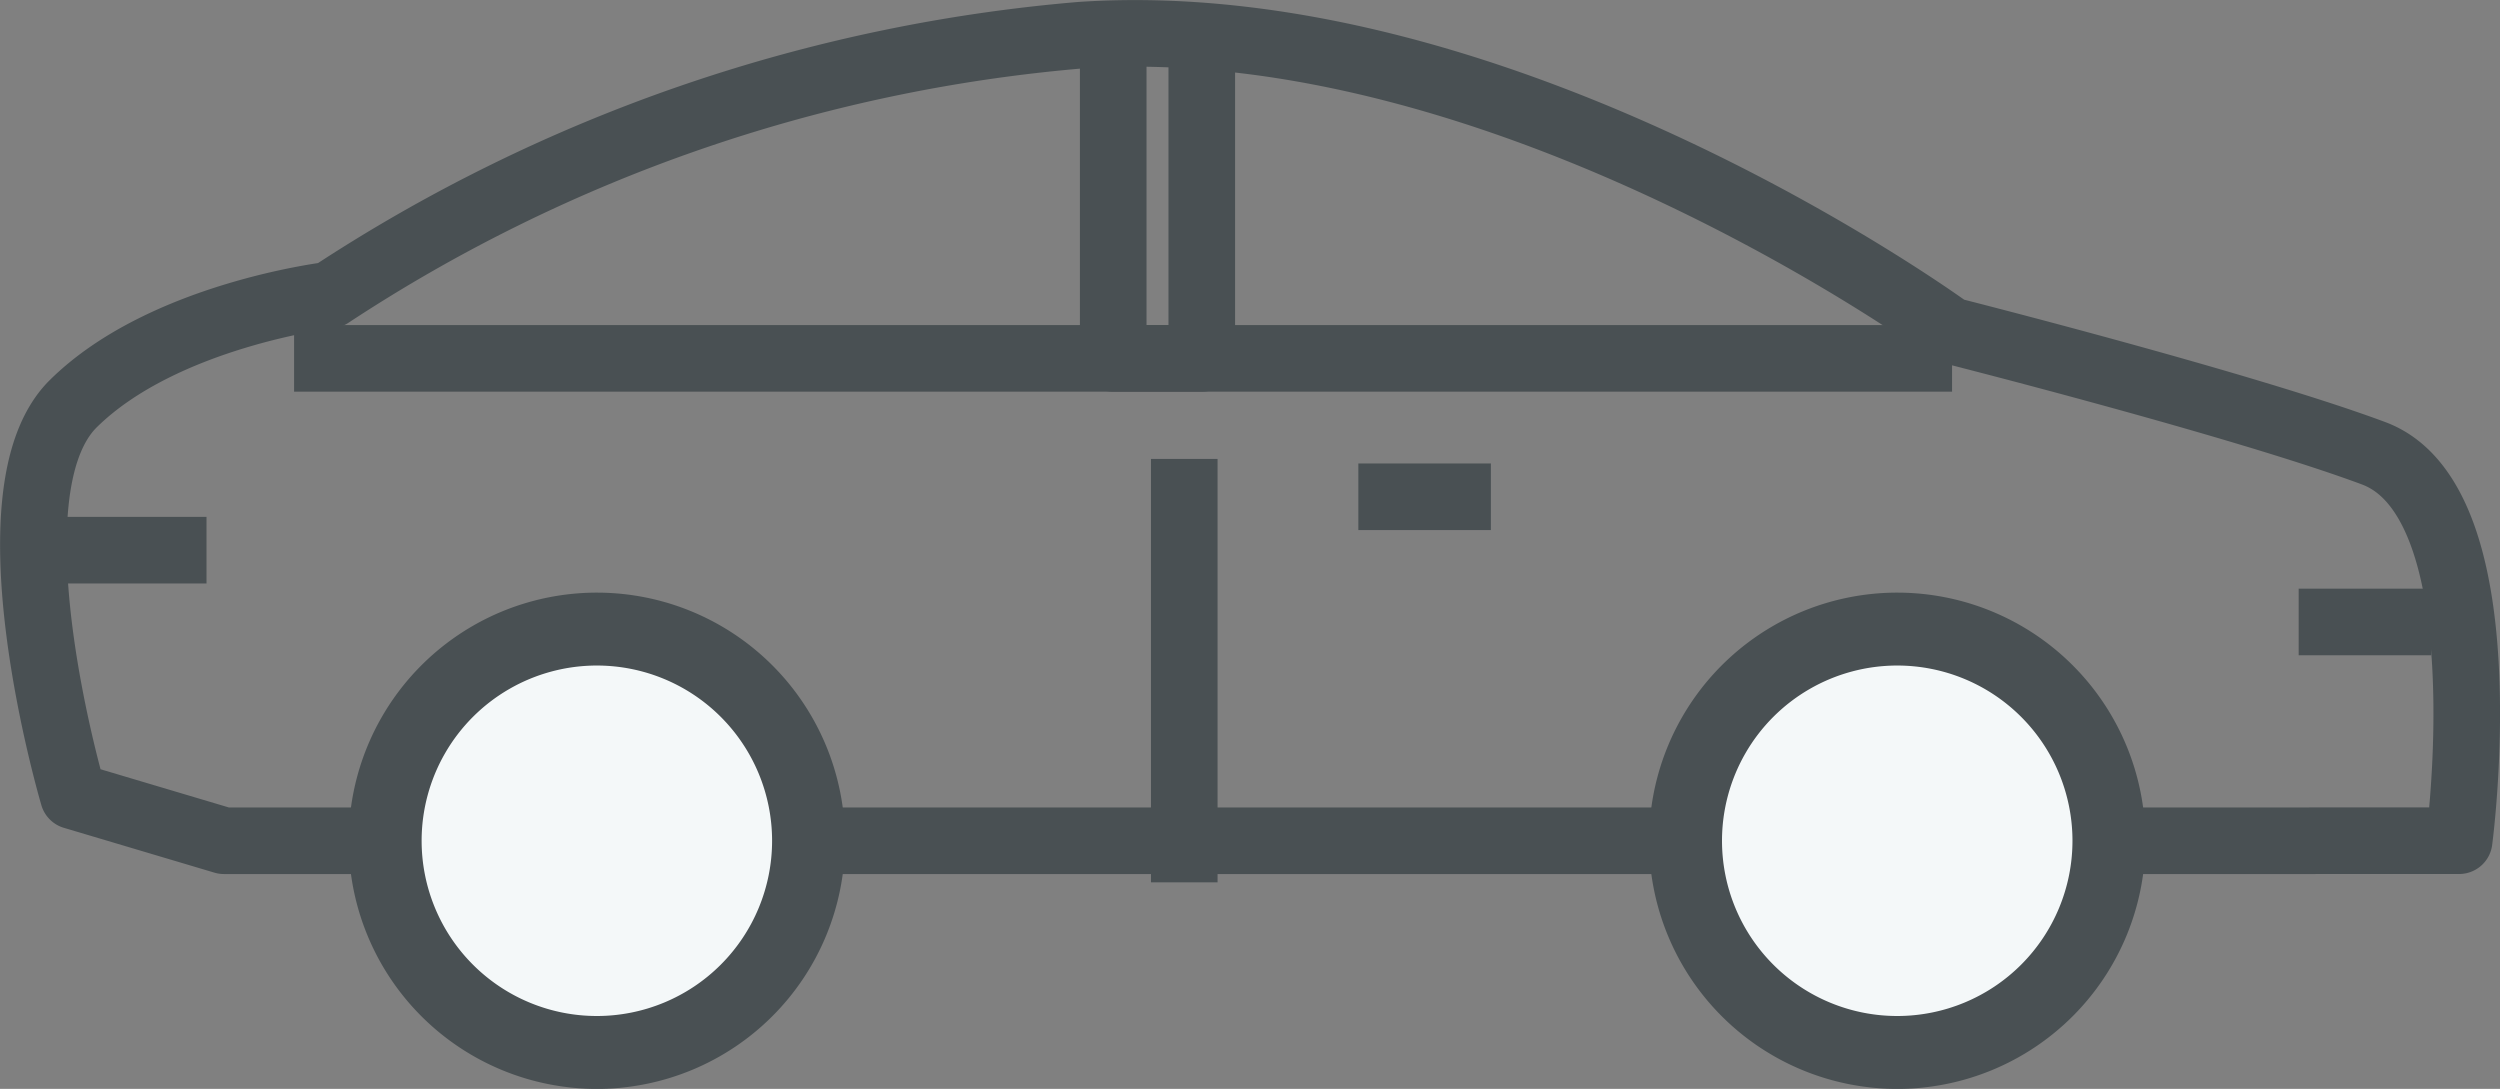
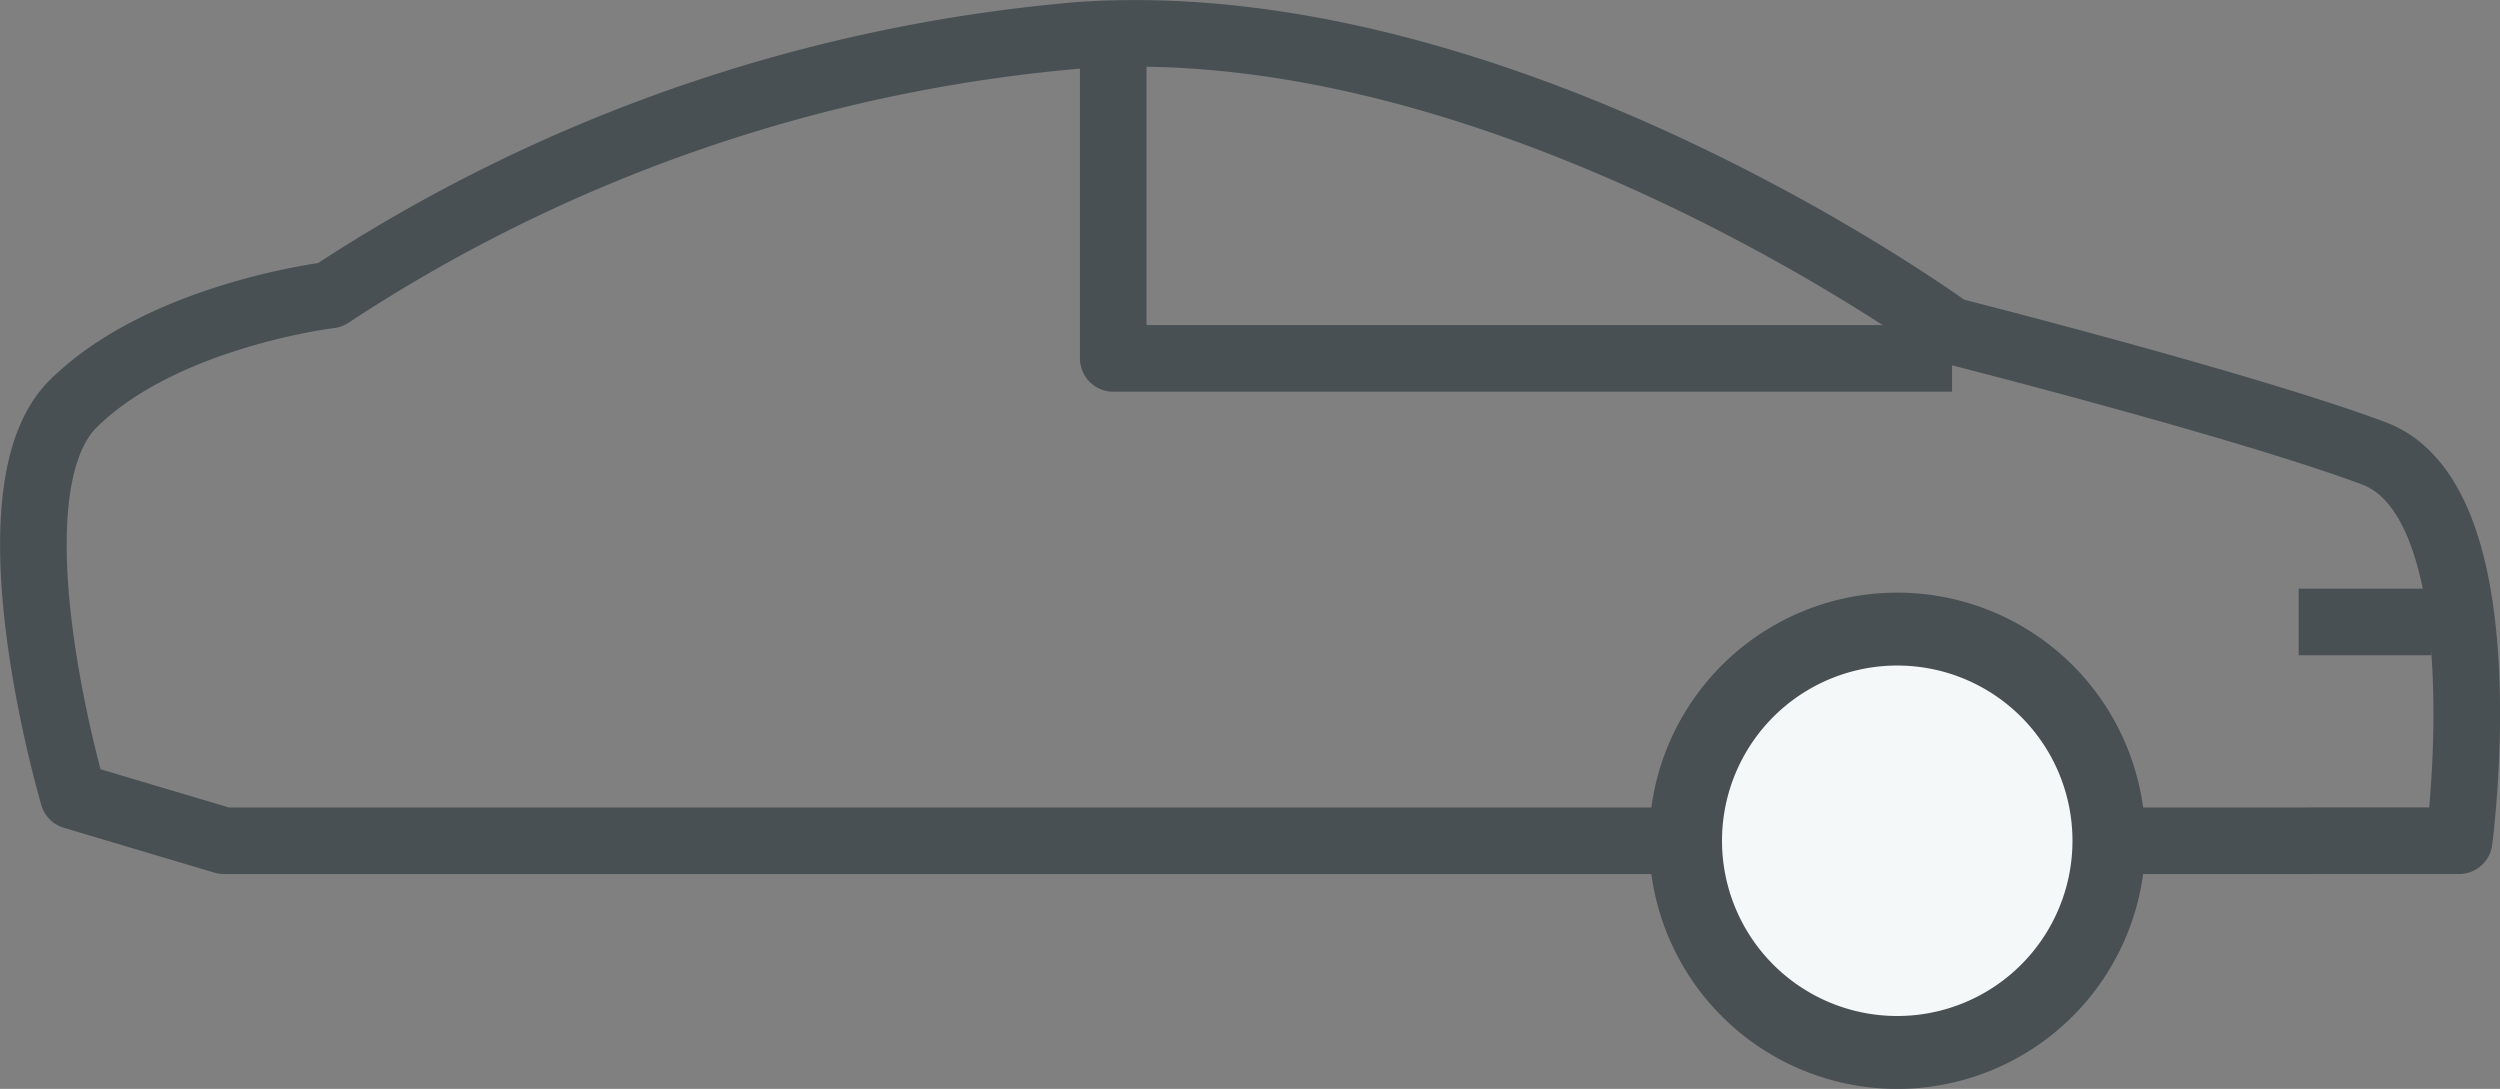
<svg xmlns="http://www.w3.org/2000/svg" viewBox="0.12 0 68.58 29.87">
  <rect x="0.12" y="0" width="68.58" height="29.87" fill="#808080" stroke="none" />
  <g id="Group_64" data-name="Group 64" transform="translate(1.035 0.915)">
-     <line id="Line_26" data-name="Line 26" y2="11.614" transform="translate(31.572 11.675)" fill="none" stroke="#495053" stroke-linejoin="round" stroke-width="1.827" />
    <line id="Line_27" data-name="Line 27" x1="3.636" transform="translate(62.142 16.146)" fill="none" stroke="#495053" stroke-linejoin="round" stroke-width="1.827" />
-     <line id="Line_29" data-name="Line 29" x1="4.75" transform="translate(0 14.178)" fill="none" stroke="#495053" stroke-linejoin="round" stroke-width="1.827" />
-     <line id="Line_28" data-name="Line 28" x1="3.636" transform="translate(36.347 12.712)" fill="none" stroke="#495053" stroke-linejoin="round" stroke-width="1.827" />
    <path id="Path_83" data-name="Path 83" d="M267.22,374.722v8.916h23.011" transform="translate(-237.597 -374.722)" fill="none" stroke="#495053" stroke-linejoin="round" stroke-width="1.827" />
-     <path id="Path_84" data-name="Path 84" d="M310.741,374.722v8.916h-24.9" transform="translate(-278.689 -374.722)" fill="none" stroke="#495053" stroke-linejoin="round" stroke-width="1.827" />
    <path id="Path_85" data-name="Path 85" d="M317.789,396.87h-57.18l-4.131-1.23s-2.466-8.327,0-10.761,7.042-2.979,7.042-2.979a44.21,44.21,0,0,1,20.6-7.129c11.706-.779,23.835,8.1,23.835,8.1s8.033,2.032,11.624,3.37,2.346,10.628,2.346,10.628Z" transform="translate(-255.381 -374.722)" fill="none" stroke="#495053" stroke-linejoin="round" stroke-width="1.827" />
    <path id="Path_126" data-name="Path 126" d="M5.809,0A5.807,5.807,0,1,1,0,5.807,5.808,5.808,0,0,1,5.809,0Z" transform="translate(45.323 16.342)" fill="#f4f8f9" stroke="#495053" stroke-width="2" />
-     <path id="Path_125" data-name="Path 125" d="M5.809,0A5.807,5.807,0,1,1,0,5.807,5.808,5.808,0,0,1,5.809,0Z" transform="translate(9.651 16.342)" fill="#f4f8f9" stroke="#495053" stroke-width="2" />
+     <path id="Path_125" data-name="Path 125" d="M5.809,0Z" transform="translate(9.651 16.342)" fill="#f4f8f9" stroke="#495053" stroke-width="2" />
  </g>
</svg>